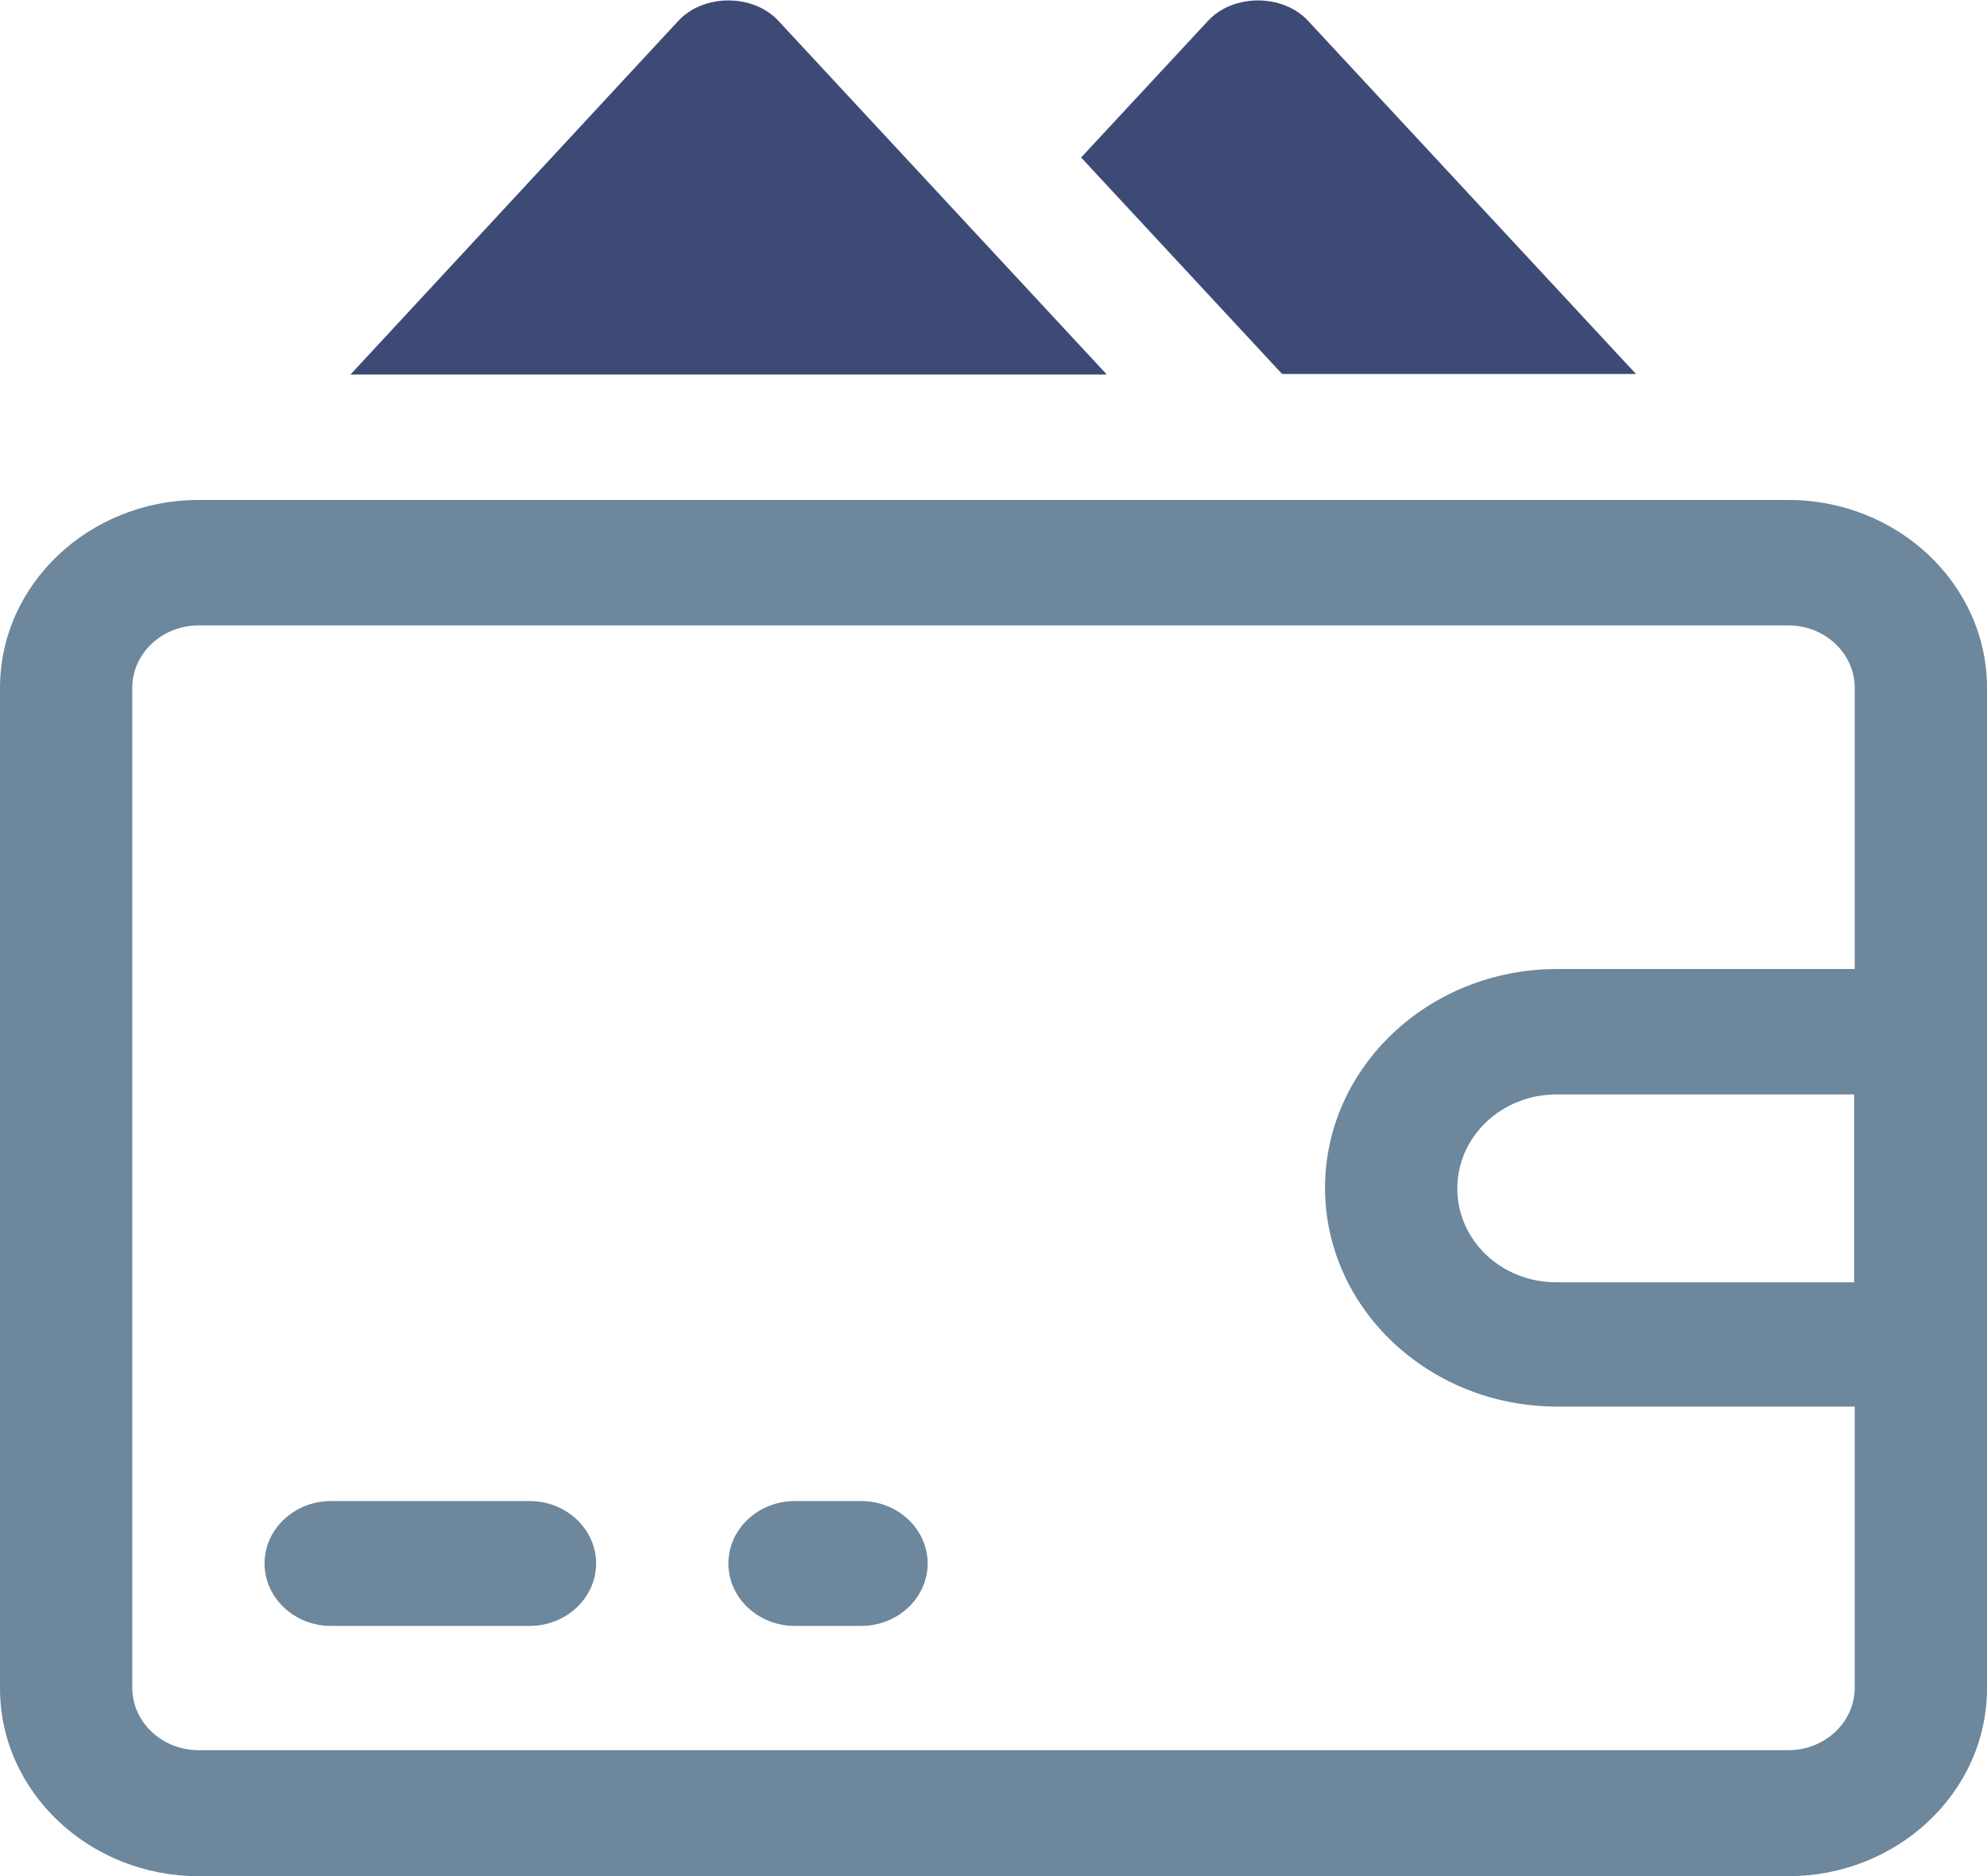
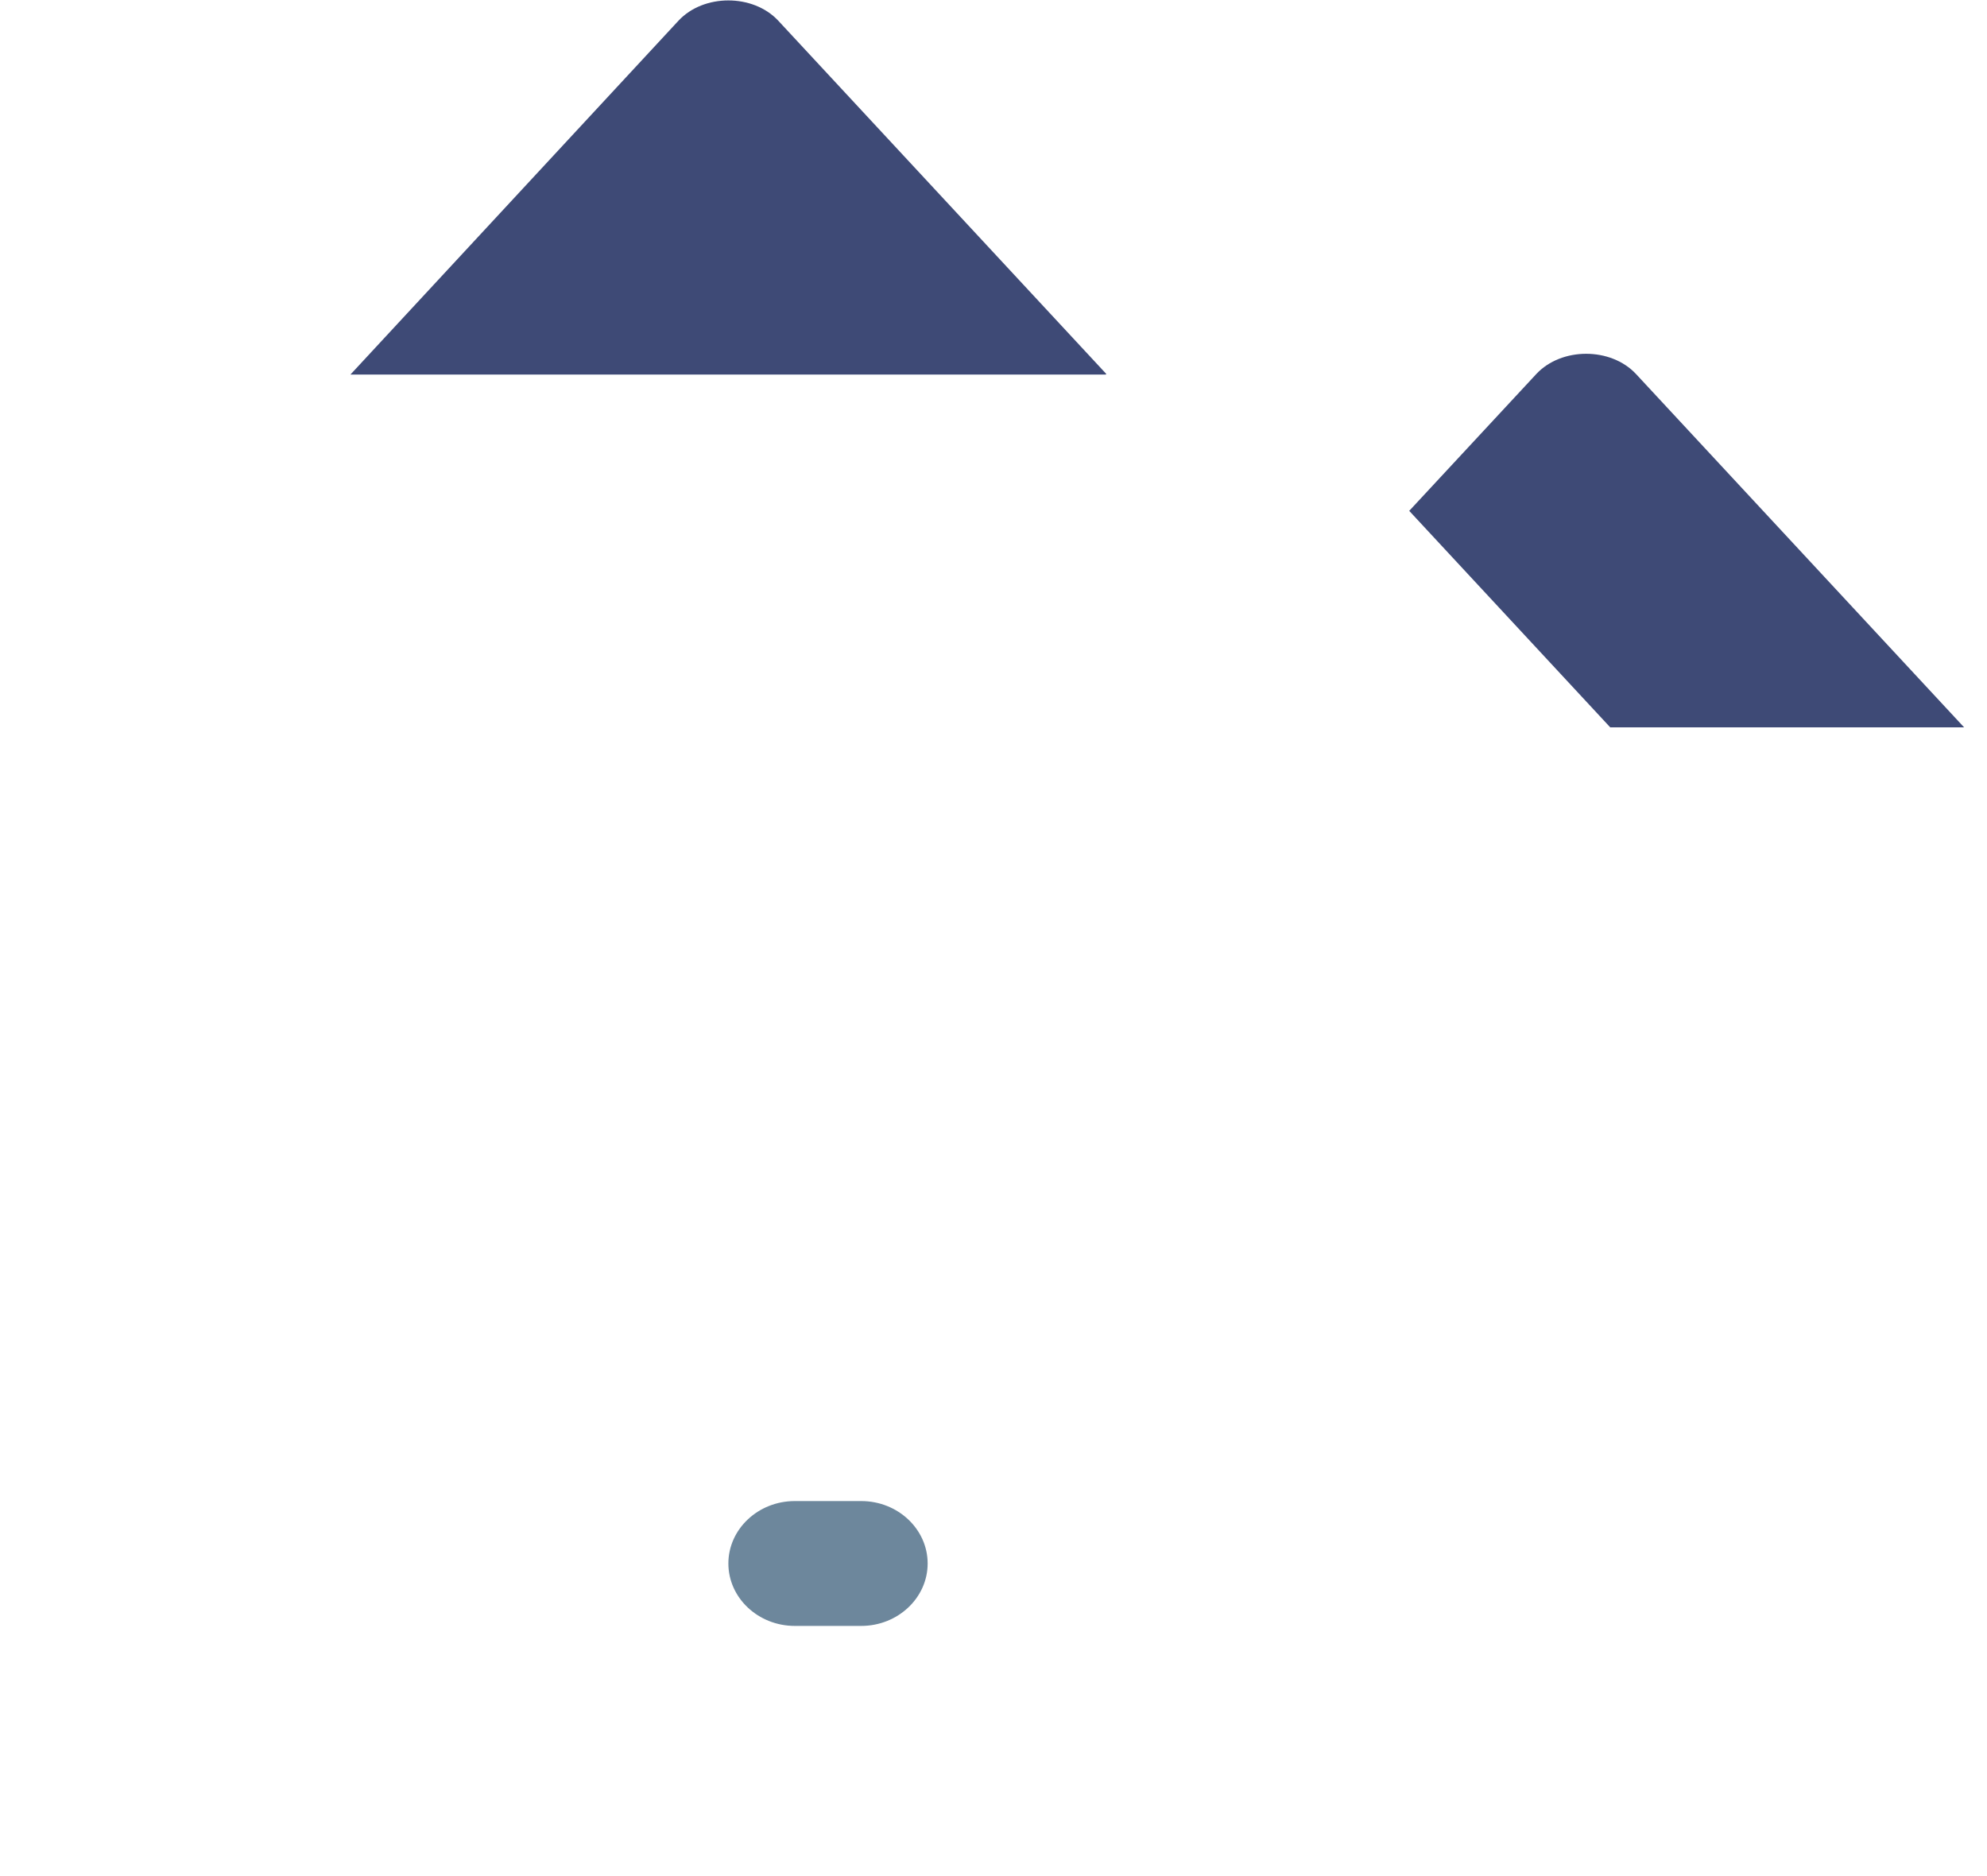
<svg xmlns="http://www.w3.org/2000/svg" id="Layer_2" data-name="Layer 2" viewBox="0 0 34.7 32.76">
  <defs>
    <style>
      .cls-1 {
        fill: none;
      }

      .cls-2 {
        fill: #3e4a76;
      }

      .cls-3 {
        fill: #6d879c;
      }
    </style>
  </defs>
  <g id="Layer_1-2" data-name="Layer 1">
    <g>
      <path class="cls-1" d="M11.85.36c.44-.47,1.3-.47,1.74,0l5.73,6.18H6.13L11.85.36Z" />
      <path class="cls-1" d="M18.89,2.75l2.22-2.39c.44-.47,1.3-.47,1.74,0l5.73,6.18h-6.18l-3.51-3.78Z" />
      <path class="cls-1" d="M3.47,32.76c-1.91,0-3.47-1.47-3.47-3.28V12.01c0-1.81,1.56-3.28,3.47-3.28h27.76c1.91,0,3.47,1.47,3.47,3.28v17.47c0,1.81-1.56,3.28-3.47,3.28H3.47Z" />
      <path class="cls-1" d="M25.44,20.75c0,.9.78,1.64,1.73,1.64h5.2v-3.28h-5.2c-.96,0-1.73.73-1.73,1.64Z" />
-       <path class="cls-1" d="M32.38,29.48v-4.91h-5.2c-2.23,0-4.05-1.71-4.05-3.82s1.82-3.82,4.05-3.82h5.2v-4.91c0-.6-.52-1.09-1.16-1.09H3.47c-.64,0-1.16.49-1.16,1.09v17.47c0,.6.52,1.09,1.16,1.09h27.76c.64,0,1.16-.49,1.16-1.09ZM9.25,28.39h-3.47c-.64,0-1.16-.49-1.16-1.09s.52-1.09,1.16-1.09h3.47c.64,0,1.16.49,1.16,1.09s-.52,1.09-1.16,1.09ZM15.04,28.39h-1.16c-.64,0-1.16-.49-1.16-1.09s.52-1.09,1.16-1.09h1.16c.64,0,1.16.49,1.16,1.09s-.52,1.09-1.16,1.09Z" />
-       <path class="cls-3" d="M34.7,29.48V12.01c0-1.81-1.56-3.28-3.47-3.28H3.47c-1.91,0-3.47,1.47-3.47,3.28v17.47c0,1.81,1.56,3.28,3.47,3.28h27.76c1.91,0,3.47-1.47,3.47-3.28ZM32.38,22.39h-5.2c-.96,0-1.73-.73-1.73-1.64s.78-1.64,1.73-1.64h5.2v3.28ZM2.31,29.48V12.01c0-.6.52-1.09,1.16-1.09h27.76c.64,0,1.16.49,1.16,1.09v4.91h-5.2c-2.23,0-4.05,1.71-4.05,3.82s1.82,3.82,4.05,3.82h5.2v4.91c0,.6-.52,1.09-1.16,1.09H3.47c-.64,0-1.16-.49-1.16-1.09Z" />
-       <path class="cls-3" d="M9.25,26.21h-3.47c-.64,0-1.16.49-1.16,1.09s.52,1.09,1.16,1.09h3.47c.64,0,1.16-.49,1.16-1.09s-.52-1.09-1.16-1.09Z" />
      <path class="cls-3" d="M15.04,26.21h-1.16c-.64,0-1.16.49-1.16,1.09s.52,1.09,1.16,1.09h1.16c.64,0,1.16-.49,1.16-1.09s-.52-1.09-1.16-1.09Z" />
      <path class="cls-2" d="M19.32,6.53L13.59.36c-.44-.47-1.3-.47-1.74,0l-5.73,6.18h13.19Z" />
-       <path class="cls-2" d="M28.57,6.53L22.84.36c-.44-.47-1.3-.47-1.74,0l-2.22,2.39,3.51,3.78h6.18Z" />
+       <path class="cls-2" d="M28.57,6.53c-.44-.47-1.3-.47-1.74,0l-2.22,2.39,3.51,3.78h6.18Z" />
    </g>
  </g>
</svg>